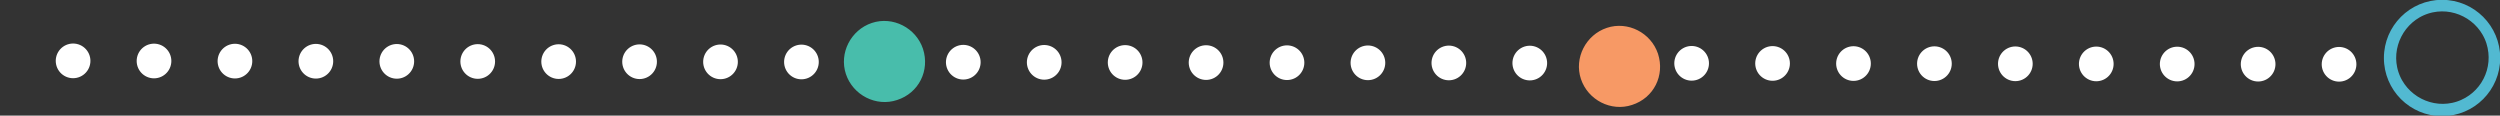
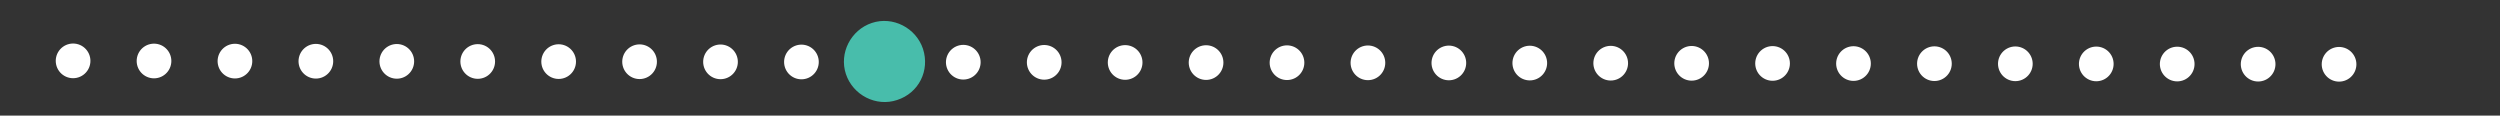
<svg xmlns="http://www.w3.org/2000/svg" xmlns:xlink="http://www.w3.org/1999/xlink" width="356.8" height="16.5" viewBox="-617.7 473.2 356.8 16.5">
  <rect x="-617.7" y="473.2" width="356.8" height="16.5" fill="#333333" stroke="none" />
  <path d="M-283.87 482.375l-331.3-.5" fill="none" stroke="#fff" stroke-width="4.95" stroke-linecap="round" stroke-dasharray="0,11.55" />
  <path d="M-489.67 487.475c-3 1-6.3-.7-7.3-3.7s.7-6.3 3.7-7.3 6.3.7 7.3 3.7c1 3.1-.6 6.3-3.7 7.3z" fill="#48bdab" />
  <g transform="matrix(-1 0 0 1 359.93 2.475)">
    <defs>
      <circle id="a" cx="629.1" cy="479" r="8.3" />
    </defs>
    <clipPath id="b">
      <use xlink:href="#a" overflow="visible" />
    </clipPath>
    <g clip-path="url(#b)">
-       <path d="M626.5 486.8c4.3 1.4 9-1 10.4-5.3 1.4-4.3-1-9-5.3-10.4-4.3-1.4-9 1-10.4 5.3-1.4 4.4 1 9 5.3 10.4z" fill="none" stroke="#52b9d1" stroke-width="3.3" />
-     </g>
+       </g>
  </g>
-   <path d="M-384.77 488.175c-3 1-6.3-.7-7.3-3.7s.7-6.3 3.7-7.3 6.3.7 7.3 3.7c1 3.1-.6 6.3-3.7 7.3z" fill="#f79965" />
</svg>